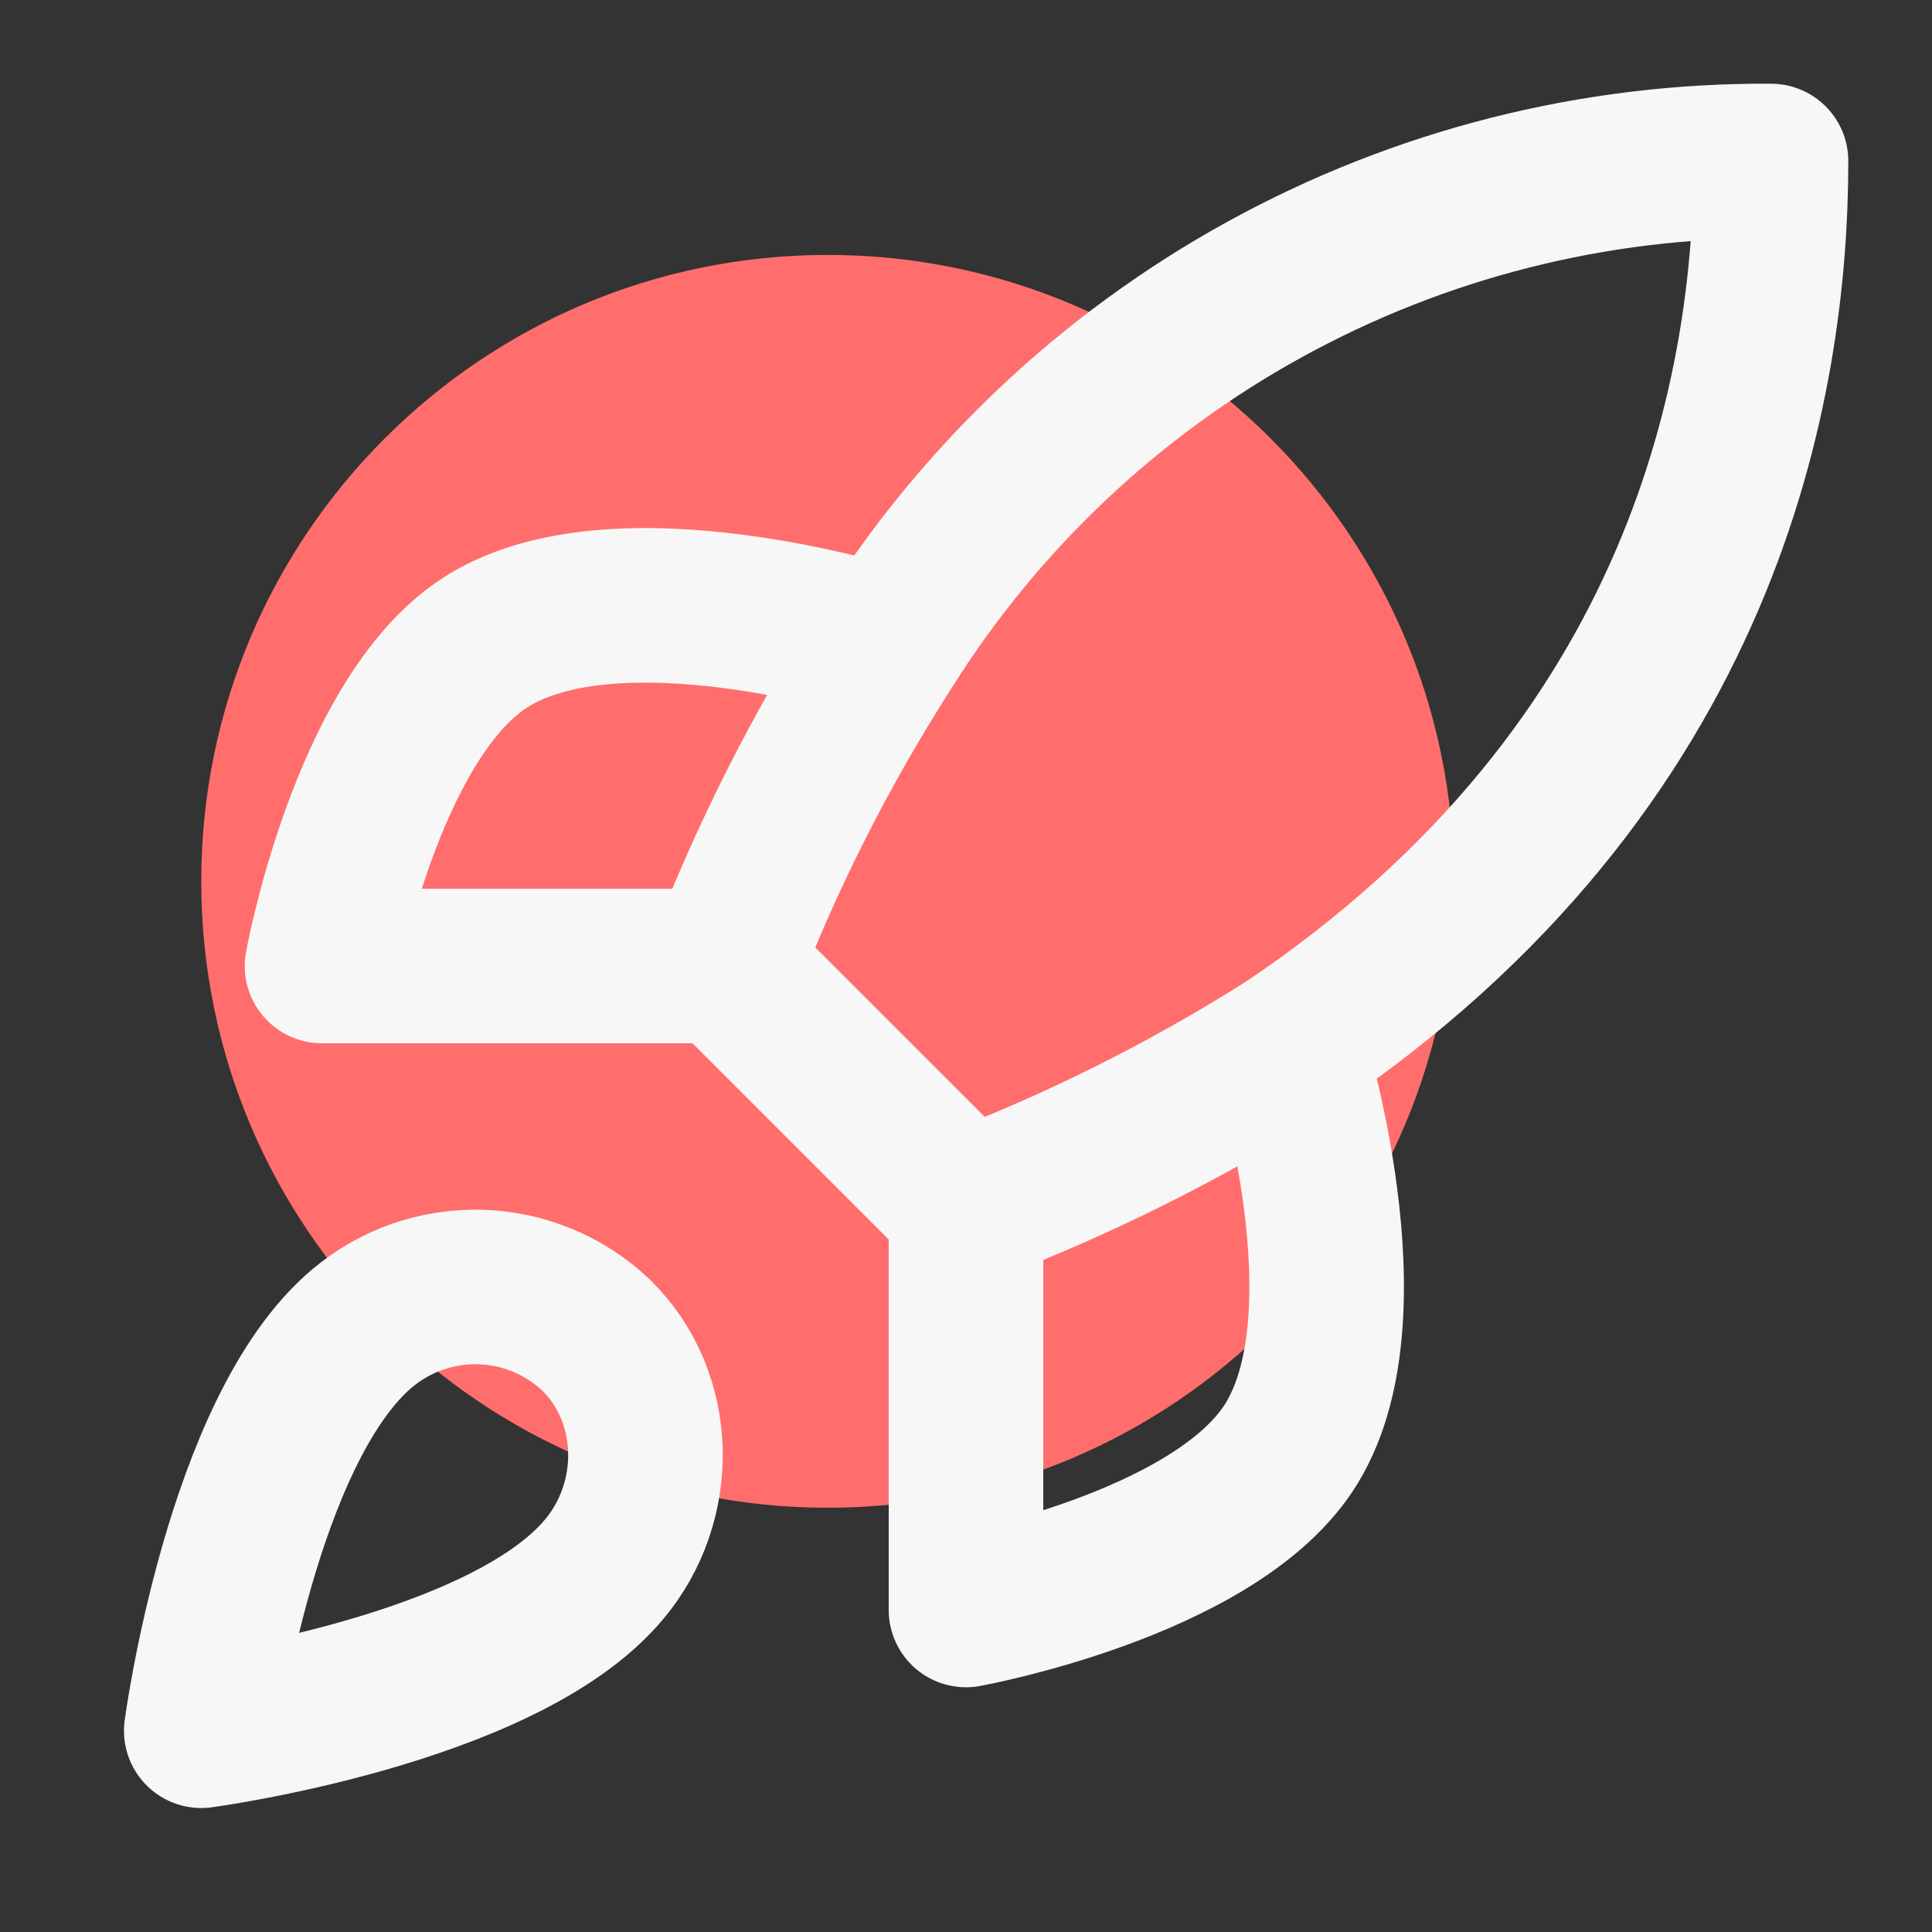
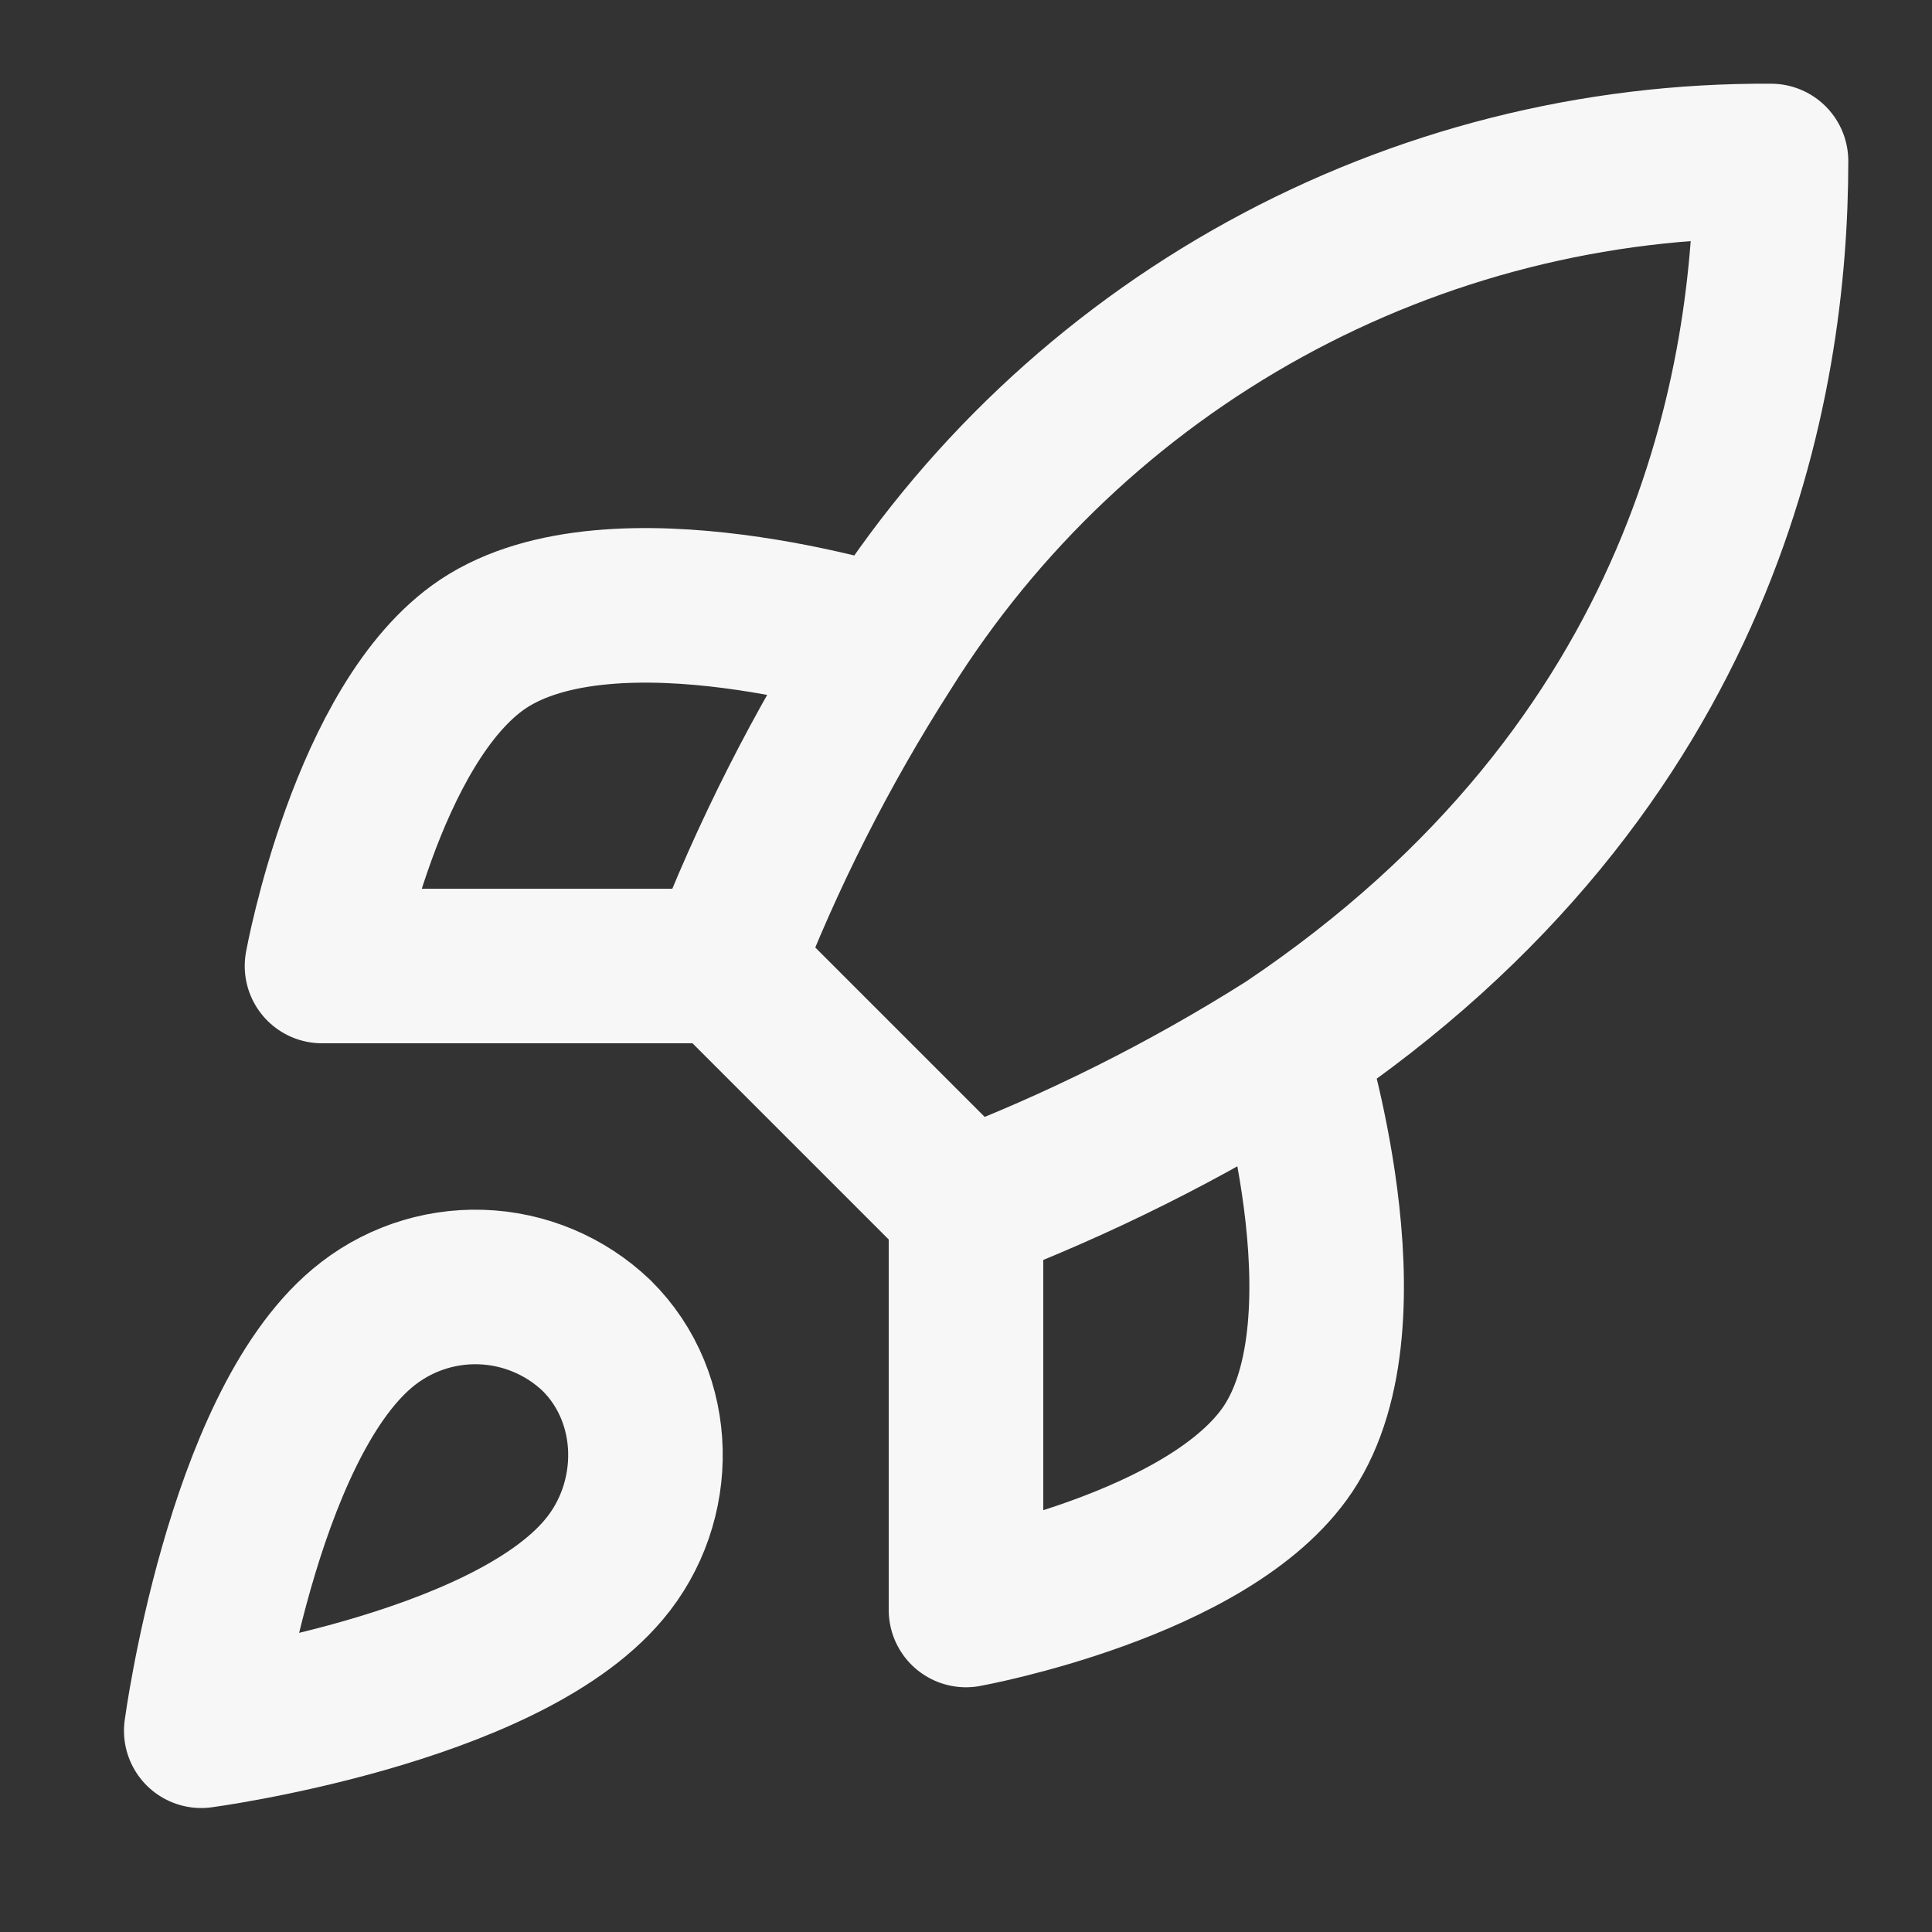
<svg xmlns="http://www.w3.org/2000/svg" width="100" height="100" viewBox="0 0 100 100" fill="none">
  <rect x="0" y="0" width="100" height="100" fill="#333333" stroke="none" />
-   <path d="M75.262 45.618C75.262 63.524 60.746 78.04 42.839 78.04C24.933 78.04 10.417 63.524 10.417 45.618C10.417 27.711 24.933 13.195 42.839 13.195C60.746 13.195 75.262 27.711 75.262 45.618Z" fill="#FF6E6C" />
  <path d="M50 62.5L37.5 50M50 62.5C55.821 60.286 61.404 57.494 66.667 54.166M50 62.5V83.333C50 83.333 62.625 81.041 66.667 75C71.167 68.25 66.667 54.166 66.667 54.166M37.5 50C39.718 44.247 42.51 38.733 45.834 33.541C50.689 25.779 57.449 19.387 65.471 14.975C73.494 10.563 82.511 8.276 91.667 8.333C91.667 19.666 88.417 39.583 66.667 54.166M37.5 50H16.667C16.667 50 18.959 37.375 25 33.333C31.75 28.833 45.834 33.333 45.834 33.333M18.75 68.75C12.5 74 10.417 89.583 10.417 89.583C10.417 89.583 26 87.5 31.25 81.25C34.209 77.75 34.167 72.375 30.875 69.125C29.256 67.579 27.122 66.686 24.885 66.617C22.647 66.547 20.462 67.307 18.75 68.75Z" stroke="#F7F7F7" stroke-width="8" stroke-linecap="round" stroke-linejoin="round" />
</svg>